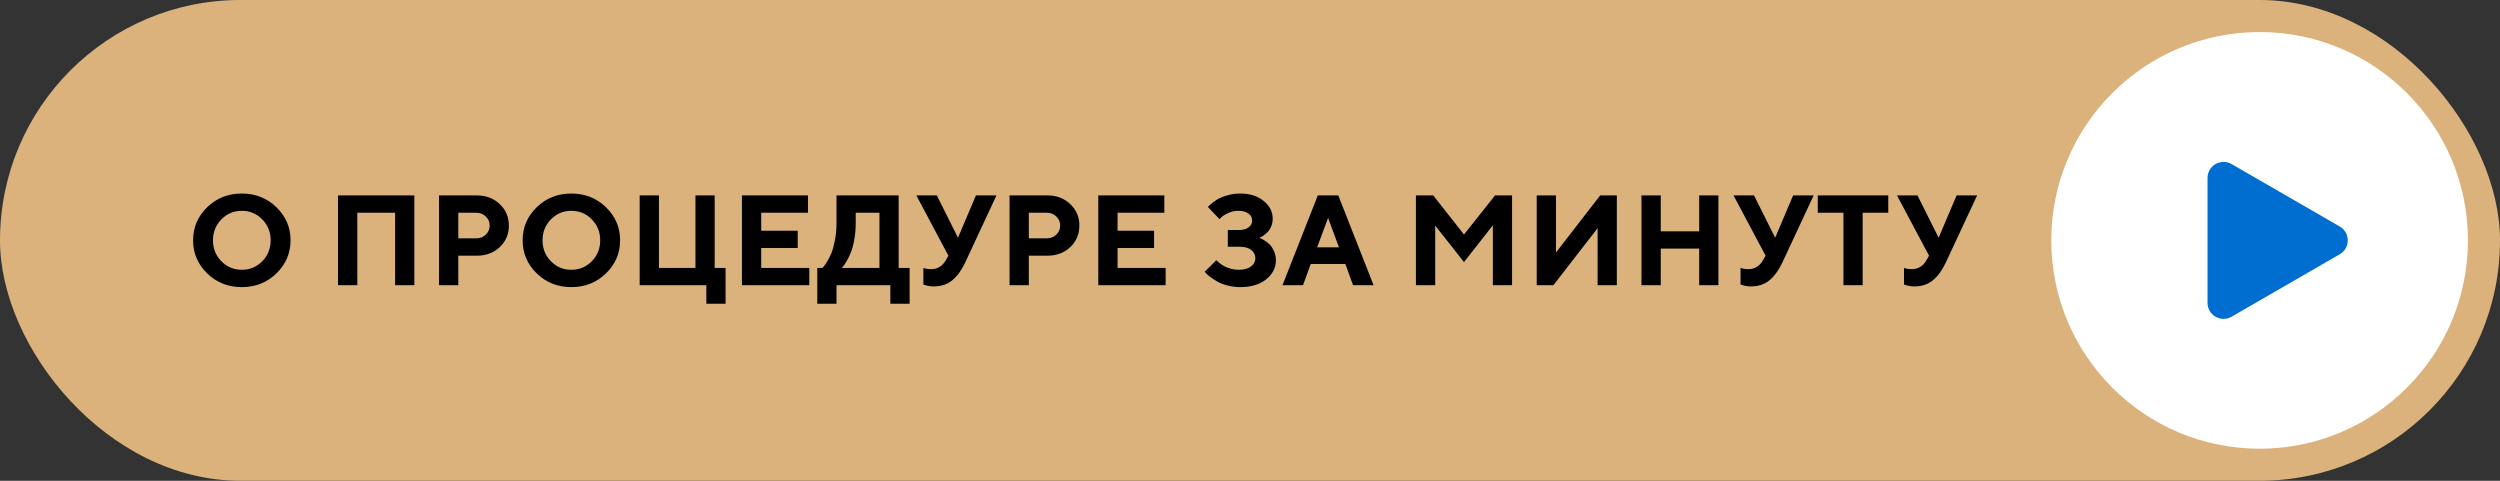
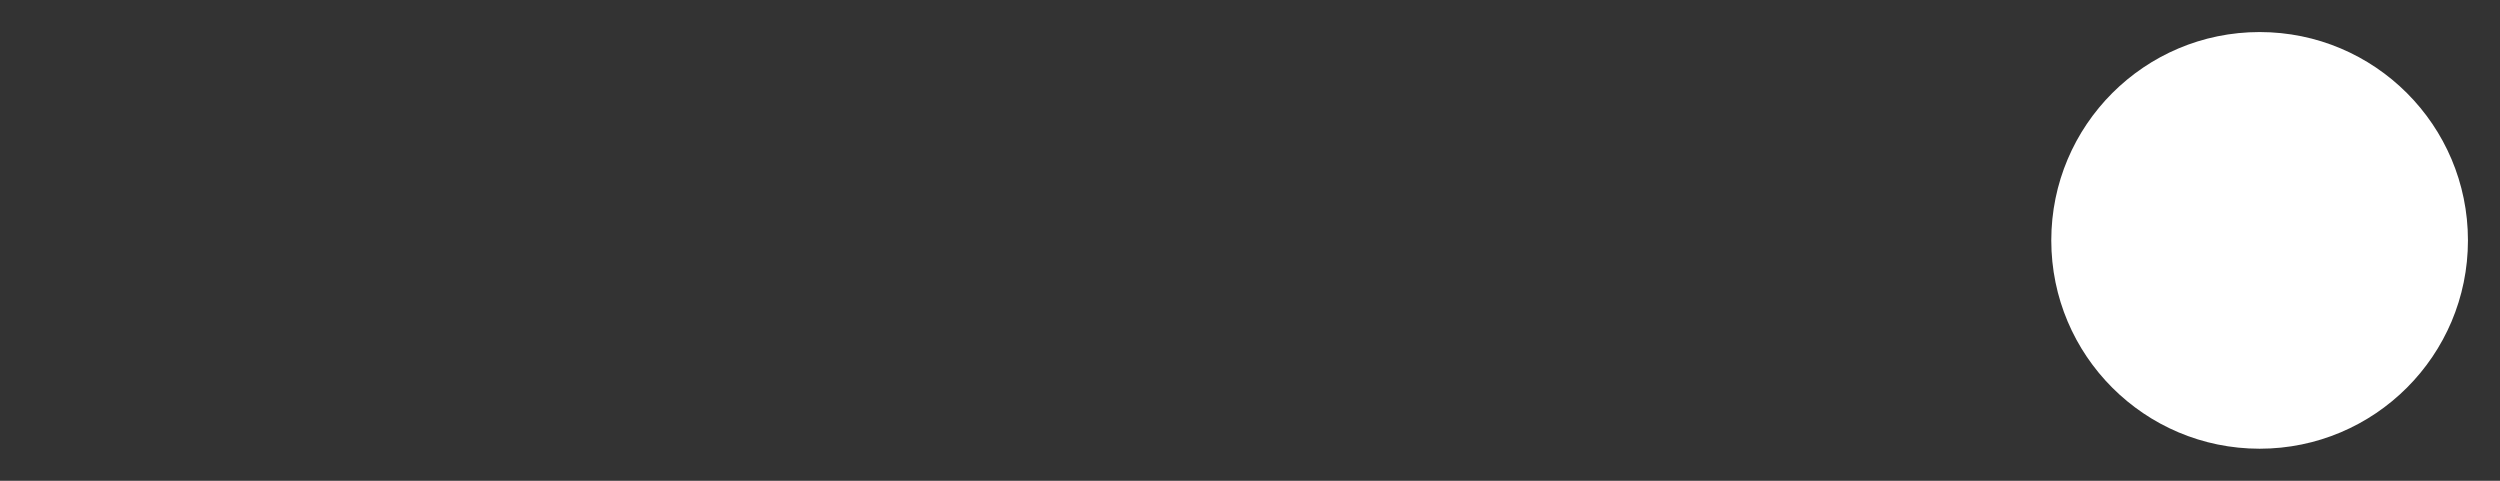
<svg xmlns="http://www.w3.org/2000/svg" width="312" height="60" viewBox="0 0 312 60" fill="none">
  <rect x="0" y="0" width="312" height="60" fill="#333333" stroke="none" />
-   <rect width="312" height="60" rx="30" fill="#DBB27B" />
-   <path d="M27.628 27.379C26.93 28.087 26.581 28.96 26.581 29.996C26.581 31.027 26.93 31.897 27.628 32.605C28.326 33.314 29.175 33.668 30.175 33.668C31.18 33.668 32.032 33.314 32.73 32.605C33.428 31.897 33.777 31.027 33.777 29.996C33.777 28.96 33.428 28.087 32.73 27.379C32.032 26.665 31.18 26.309 30.175 26.309C29.175 26.309 28.326 26.665 27.628 27.379ZM25.855 34.121C24.683 32.975 24.097 31.598 24.097 29.988C24.097 28.379 24.683 27.004 25.855 25.863C27.032 24.723 28.472 24.152 30.175 24.152C31.883 24.152 33.324 24.723 34.495 25.863C35.672 27.004 36.261 28.379 36.261 29.988C36.261 31.598 35.672 32.975 34.495 34.121C33.324 35.262 31.883 35.832 30.175 35.832C28.472 35.832 27.032 35.262 25.855 34.121ZM51.708 24.387V35.59H49.309V26.551H44.591V35.59H42.184V24.387H51.708ZM54.791 24.387H59.509C60.66 24.387 61.614 24.749 62.369 25.473C63.129 26.191 63.509 27.085 63.509 28.152C63.509 29.215 63.132 30.108 62.377 30.832C61.621 31.551 60.666 31.91 59.509 31.91H57.197V35.59H54.791V24.387ZM59.431 26.551H57.197V29.746H59.431C59.91 29.746 60.309 29.592 60.627 29.285C60.95 28.978 61.111 28.6 61.111 28.152C61.111 27.704 60.95 27.327 60.627 27.02C60.309 26.707 59.91 26.551 59.431 26.551ZM68.756 27.379C68.058 28.087 67.709 28.96 67.709 29.996C67.709 31.027 68.058 31.897 68.756 32.605C69.454 33.314 70.303 33.668 71.303 33.668C72.308 33.668 73.16 33.314 73.858 32.605C74.556 31.897 74.905 31.027 74.905 29.996C74.905 28.96 74.556 28.087 73.858 27.379C73.16 26.665 72.308 26.309 71.303 26.309C70.303 26.309 69.454 26.665 68.756 27.379ZM66.983 34.121C65.811 32.975 65.225 31.598 65.225 29.988C65.225 28.379 65.811 27.004 66.983 25.863C68.16 24.723 69.6 24.152 71.303 24.152C73.011 24.152 74.452 24.723 75.624 25.863C76.801 27.004 77.389 28.379 77.389 29.988C77.389 31.598 76.801 32.975 75.624 34.121C74.452 35.262 73.011 35.832 71.303 35.832C69.6 35.832 68.16 35.262 66.983 34.121ZM79.831 35.59V24.387H82.237V33.434H86.792V24.387H89.191V33.434H90.55V37.91H88.152V35.59H79.831ZM95 33.434H101V35.59H92.594V24.387H100.836V26.551H95V28.793H99.555V30.949H95V33.434ZM101.997 33.434H102.638C102.679 33.392 102.739 33.327 102.817 33.238C102.901 33.145 103.044 32.936 103.247 32.613C103.45 32.285 103.627 31.926 103.778 31.535C103.934 31.145 104.075 30.616 104.2 29.949C104.33 29.283 104.395 28.577 104.395 27.832V24.387H112.153V33.434H113.52V37.91H111.114V35.59H104.395V37.91H101.997V33.434ZM106.794 27.832C106.794 28.577 106.731 29.28 106.606 29.941C106.487 30.603 106.341 31.137 106.169 31.543C106.002 31.949 105.833 32.301 105.661 32.598C105.489 32.895 105.346 33.108 105.231 33.238L105.036 33.434H109.755V26.551H106.794V27.832ZM116.916 24.387L119.556 29.668L121.798 24.387H124.361L120.439 32.793C119.981 33.762 119.442 34.496 118.822 34.996C118.202 35.496 117.434 35.746 116.517 35.746C116.304 35.746 116.09 35.725 115.877 35.684C115.663 35.642 115.504 35.6 115.4 35.559L115.236 35.512V33.434C115.502 33.538 115.822 33.59 116.197 33.59C116.999 33.59 117.614 33.217 118.041 32.473L118.361 31.91L114.361 24.387H116.916ZM125.991 24.387H130.709C131.86 24.387 132.814 24.749 133.569 25.473C134.329 26.191 134.709 27.085 134.709 28.152C134.709 29.215 134.332 30.108 133.577 30.832C132.821 31.551 131.866 31.91 130.709 31.91H128.397V35.59H125.991V24.387ZM130.631 26.551H128.397V29.746H130.631C131.11 29.746 131.509 29.592 131.827 29.285C132.15 28.978 132.311 28.6 132.311 28.152C132.311 27.704 132.15 27.327 131.827 27.02C131.509 26.707 131.11 26.551 130.631 26.551ZM139.472 33.434H145.472V35.59H137.066V24.387H145.308V26.551H139.472V28.793H144.027V30.949H139.472V33.434ZM157.153 29.668C157.205 29.689 157.278 29.72 157.372 29.762C157.471 29.798 157.64 29.895 157.88 30.051C158.119 30.202 158.328 30.374 158.505 30.566C158.687 30.759 158.854 31.027 159.005 31.371C159.156 31.71 159.231 32.077 159.231 32.473C159.231 33.41 158.83 34.204 158.028 34.855C157.231 35.507 156.138 35.832 154.747 35.832C154.216 35.832 153.697 35.764 153.192 35.629C152.692 35.499 152.278 35.34 151.95 35.152C151.622 34.965 151.33 34.777 151.075 34.59C150.825 34.402 150.643 34.246 150.528 34.121L150.348 33.91L151.794 32.473L151.919 32.598C151.971 32.65 152.088 32.746 152.27 32.887C152.453 33.027 152.645 33.15 152.848 33.254C153.052 33.358 153.309 33.454 153.622 33.543C153.934 33.626 154.257 33.668 154.591 33.668C155.252 33.668 155.763 33.53 156.122 33.254C156.487 32.978 156.669 32.637 156.669 32.23C156.669 31.814 156.5 31.47 156.161 31.199C155.828 30.928 155.33 30.793 154.669 30.793H153.231V28.707H154.591C155.132 28.707 155.546 28.595 155.833 28.371C156.125 28.147 156.27 27.861 156.27 27.512C156.27 27.168 156.117 26.881 155.809 26.652C155.507 26.423 155.075 26.309 154.513 26.309C154.106 26.309 153.71 26.395 153.325 26.566C152.94 26.738 152.658 26.908 152.481 27.074L152.192 27.348L150.747 25.832C150.778 25.79 150.83 25.733 150.903 25.66C150.981 25.582 151.145 25.444 151.395 25.246C151.645 25.048 151.911 24.879 152.192 24.738C152.479 24.592 152.854 24.46 153.317 24.34C153.781 24.215 154.257 24.152 154.747 24.152C155.976 24.152 156.963 24.462 157.708 25.082C158.458 25.697 158.833 26.426 158.833 27.27C158.833 27.624 158.773 27.947 158.653 28.238C158.539 28.53 158.398 28.759 158.231 28.926C158.065 29.092 157.901 29.238 157.739 29.363C157.583 29.483 157.445 29.564 157.325 29.605L157.153 29.668ZM167.103 30.871L165.744 27.191L164.377 30.871H167.103ZM167.9 32.949H163.58L162.619 35.59H160.056L164.463 24.387H167.017L171.423 35.59H168.861L167.9 32.949ZM182.706 29.27L186.581 24.387H188.706V35.59H186.308V28.121L182.706 32.707L179.113 28.152V35.59H176.706V24.387H178.87L182.706 29.27ZM201.781 35.59H199.383V28.473L193.867 35.59H191.781V24.387H194.188V31.512L199.703 24.387H201.781V35.59ZM214.458 24.387V35.59H212.059V31.027H207.263V35.59H204.856V24.387H207.263V28.871H212.059V24.387H214.458ZM218.9 24.387L221.541 29.668L223.783 24.387H226.345L222.423 32.793C221.965 33.762 221.426 34.496 220.806 34.996C220.187 35.496 219.418 35.746 218.502 35.746C218.288 35.746 218.075 35.725 217.861 35.684C217.647 35.642 217.489 35.6 217.384 35.559L217.22 35.512V33.434C217.486 33.538 217.806 33.59 218.181 33.59C218.983 33.59 219.598 33.217 220.025 32.473L220.345 31.91L216.345 24.387H218.9ZM226.858 24.387H235.655V26.551H232.459V35.59H230.061V26.551H226.858V24.387ZM239.3 24.387L241.941 29.668L244.183 24.387H246.745L242.823 32.793C242.365 33.762 241.826 34.496 241.206 34.996C240.587 35.496 239.818 35.746 238.902 35.746C238.688 35.746 238.475 35.725 238.261 35.684C238.047 35.642 237.889 35.6 237.784 35.559L237.62 35.512V33.434C237.886 33.538 238.206 33.59 238.581 33.59C239.383 33.59 239.998 33.217 240.425 32.473L240.745 31.91L236.745 24.387H239.3Z" fill="black" />
  <circle cx="282" cy="30" r="26" fill="white" />
-   <path d="M292 28.268C293.333 29.038 293.333 30.962 292 31.732L278.5 39.526C277.167 40.296 275.5 39.334 275.5 37.794L275.5 22.206C275.5 20.666 277.167 19.704 278.5 20.474L292 28.268Z" fill="#006ED1" />
</svg>